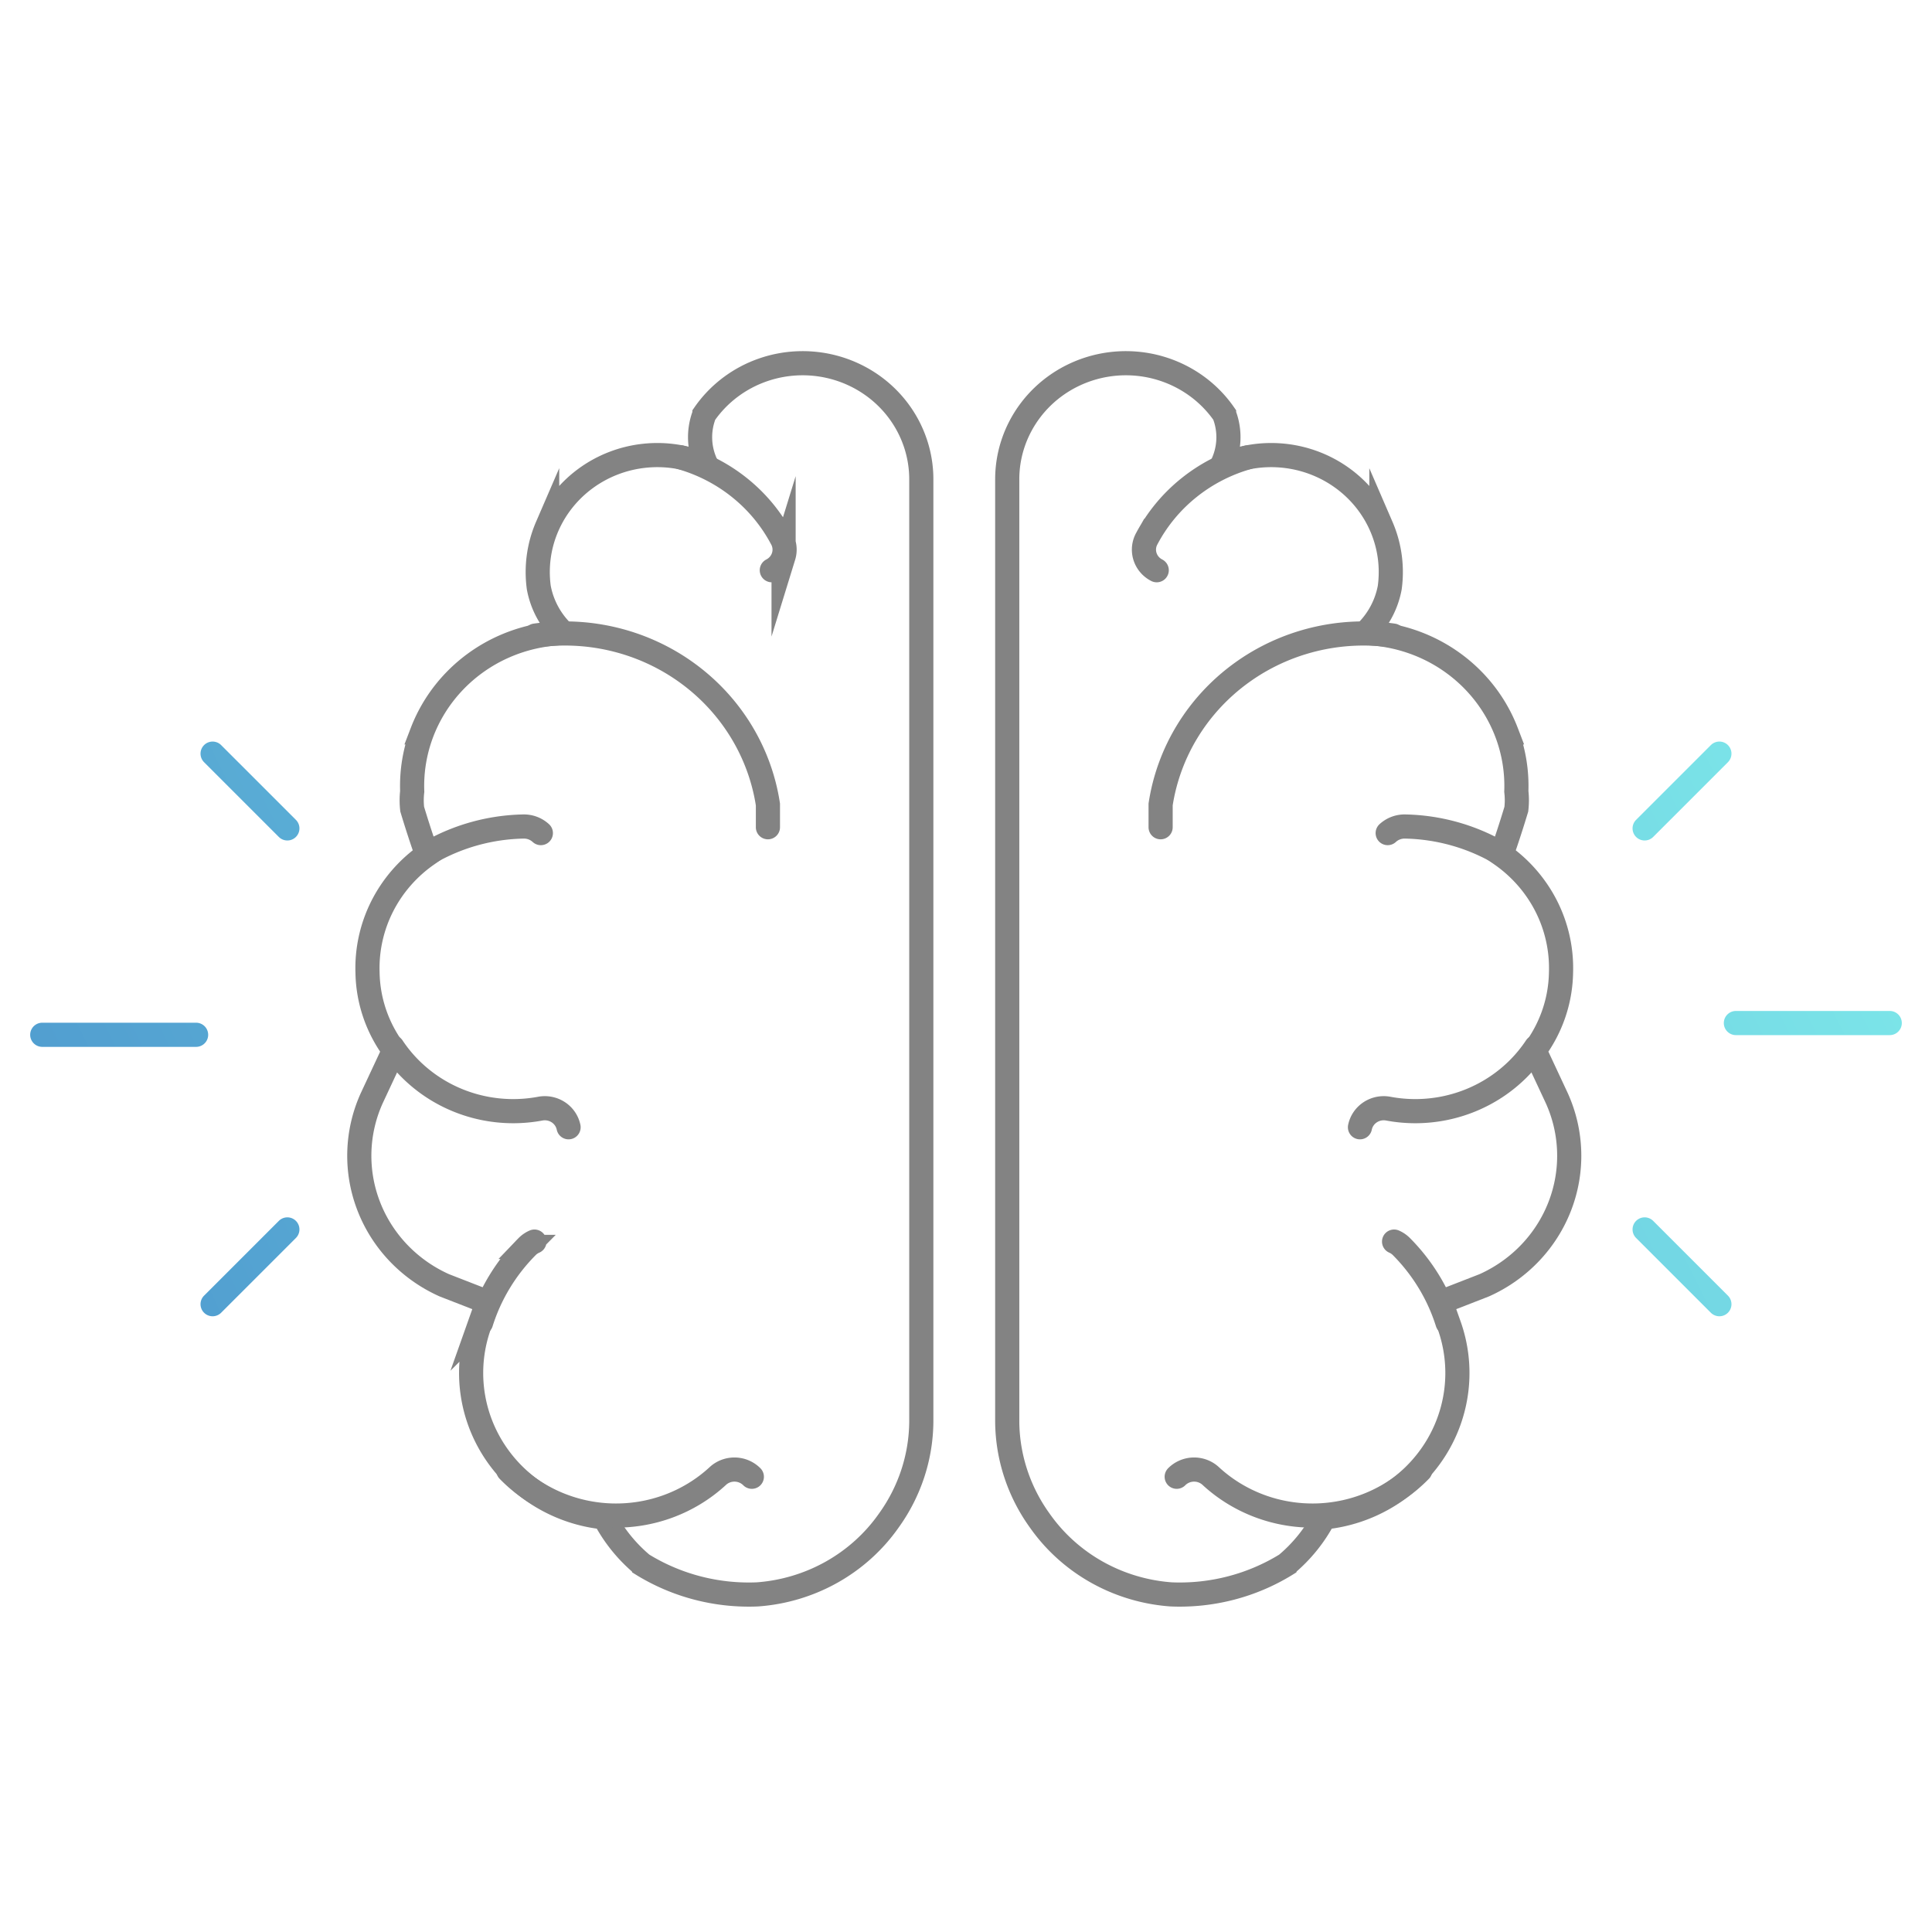
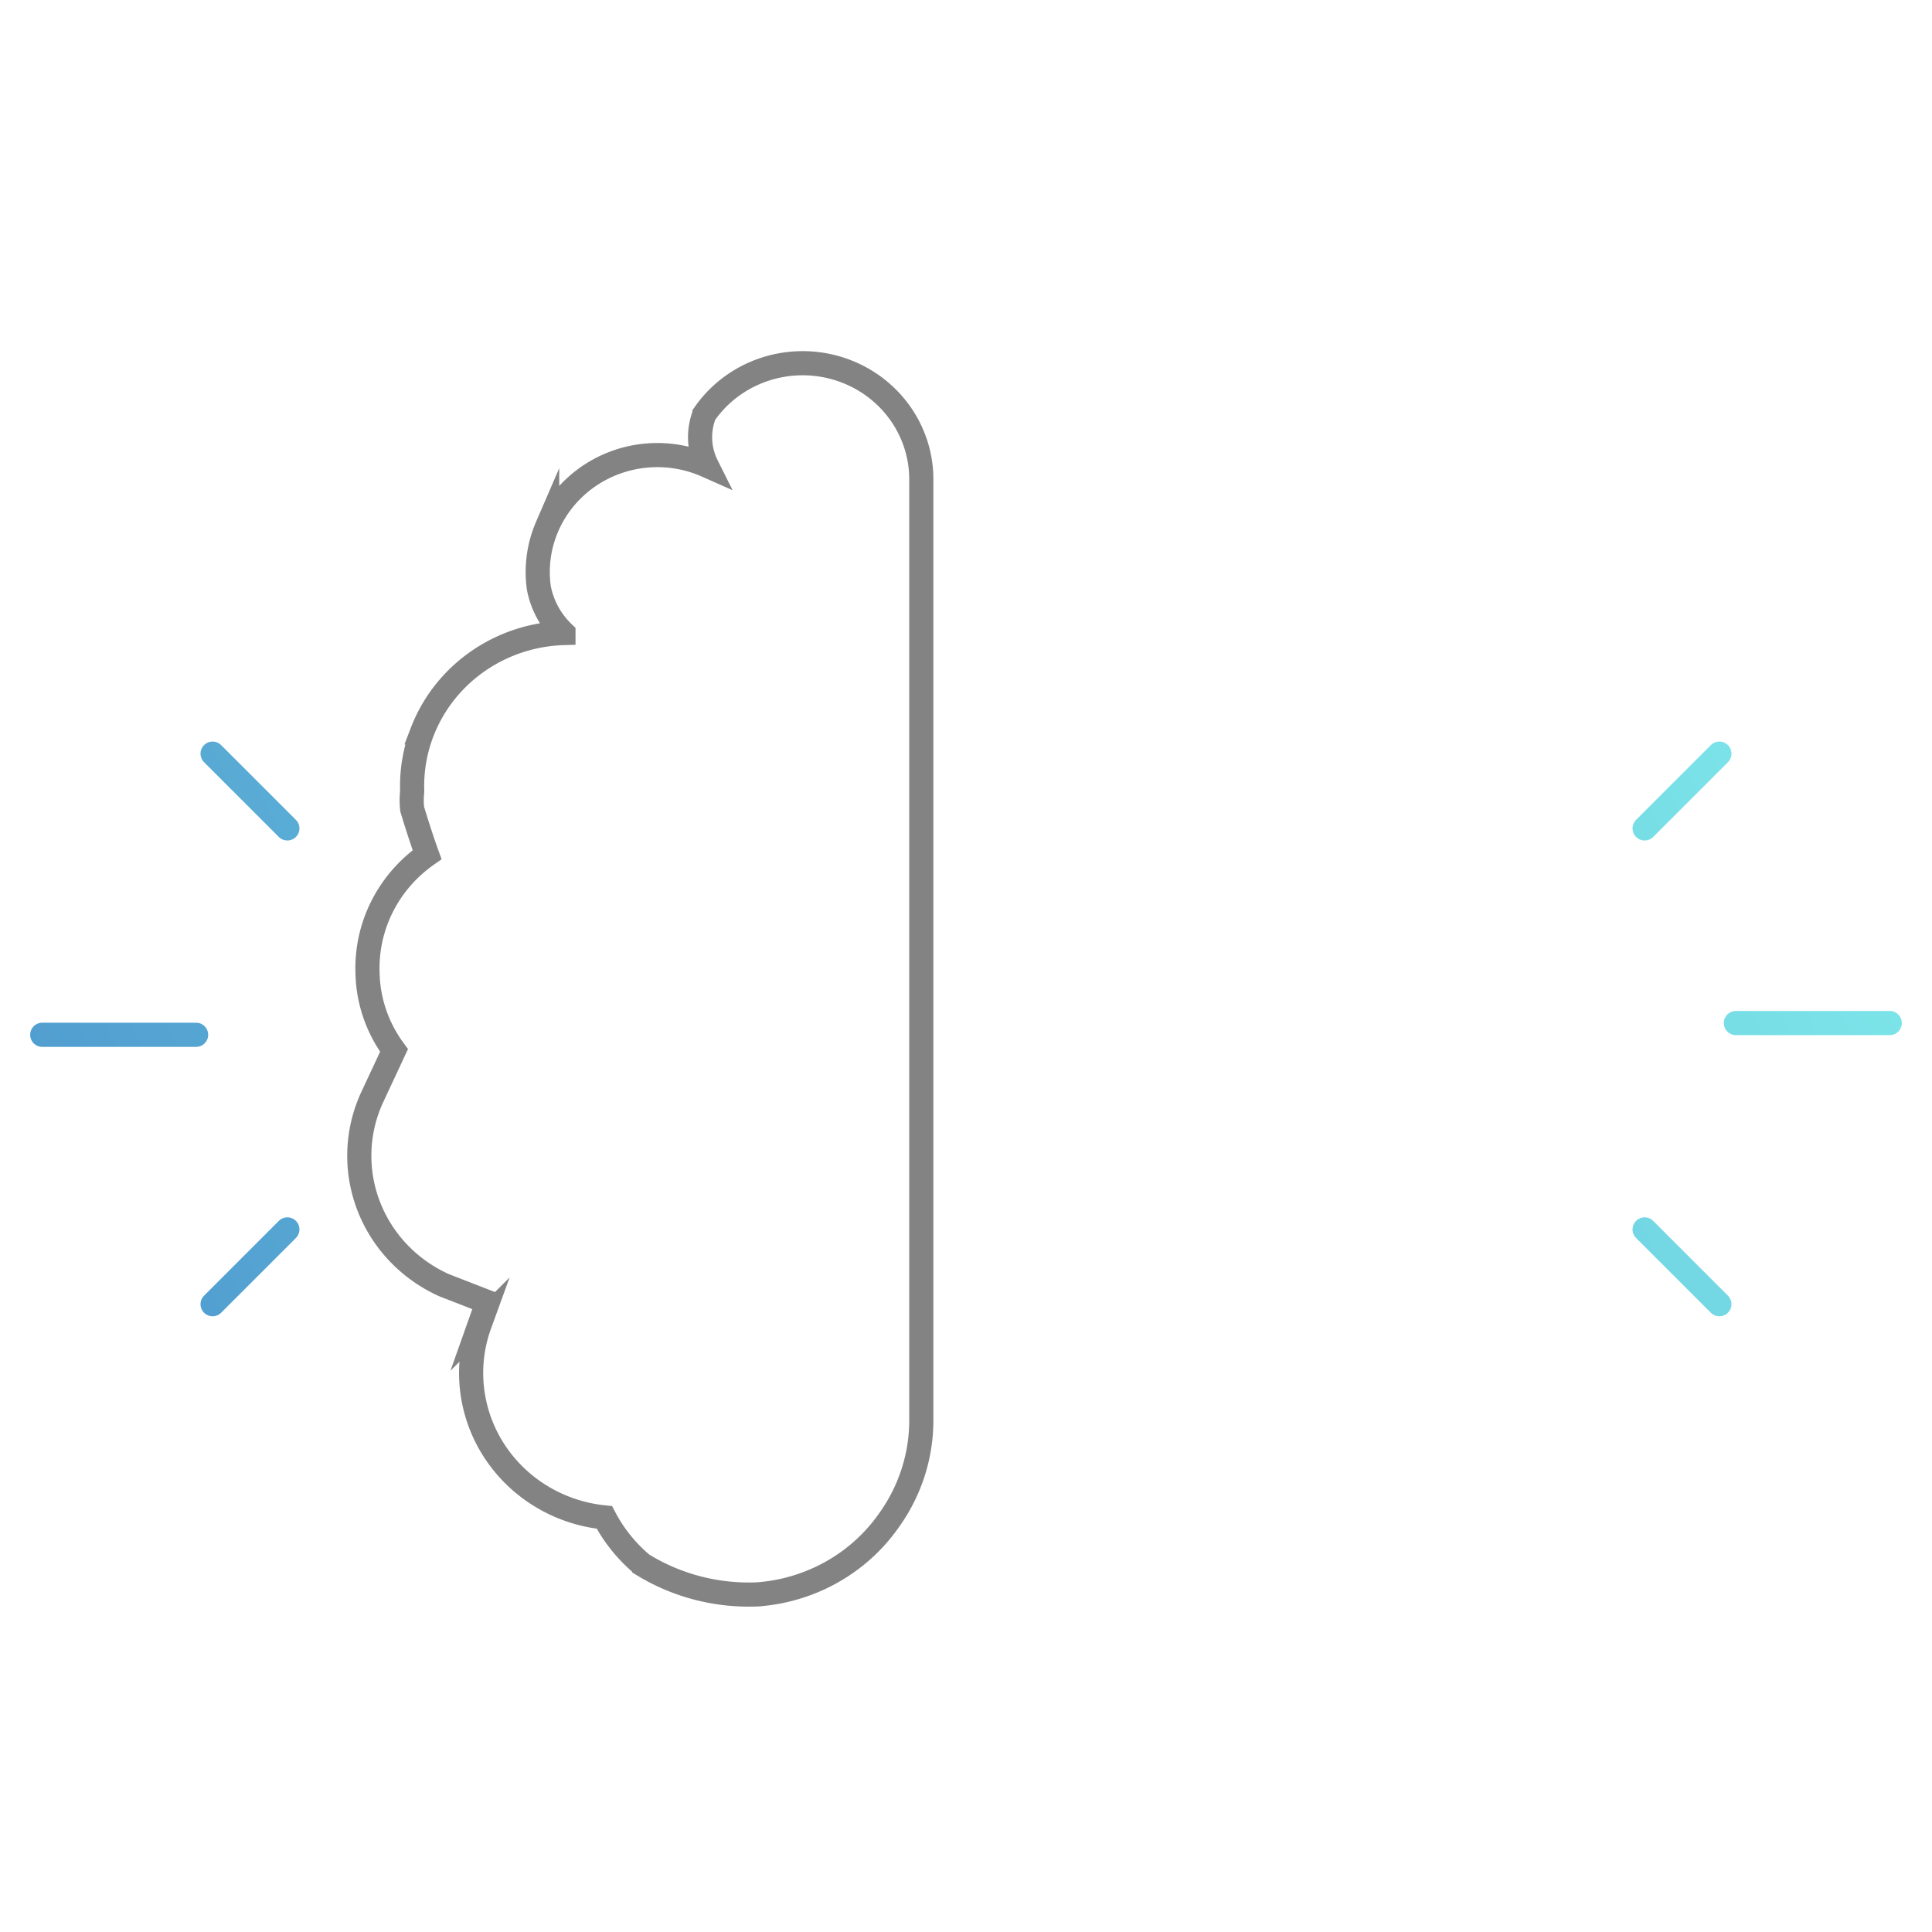
<svg xmlns="http://www.w3.org/2000/svg" width="120" height="120" viewBox="0 0 120 120" fill="none">
  <path d="M39.882 97.164c2.139 1.323 4.64 1.974 7.168 1.866 1.623-.118 3.197-.591 4.608-1.383 1.411-.793 2.622-1.885 3.543-3.197 1.297-1.796 2.003-3.936 2.023-6.135V29.764c-.001-1.542-.508-3.042-1.445-4.282s-2.256-2.152-3.763-2.605a7.527 7.527 0 00-4.609.092c-1.487.512-2.767 1.476-3.652 2.752a3.934 3.934 0 00.144 3.195 7.576 7.576 0 00-3.858-.609c-1.319.137-2.576.618-3.641 1.391-1.065.773-1.899 1.811-2.415 3.006a7.122 7.122 0 00-.52 3.789c.198 1.075.734 2.063 1.532 2.827a9.894 9.894 0 00-3.7.843c-1.165.517-2.213 1.253-3.086 2.167-.873.914-1.552 1.988-2 3.159a9.312 9.312 0 00-.608 3.668 4.728 4.728 0 000 1.103c.52 1.725.925 2.827.925 2.827-1.185.828-2.143 1.93-2.789 3.207-.645 1.277-.958 2.691-.911 4.115.029 1.739.605 3.426 1.647 4.835l-1.387 2.969c-.961 2.128-1.026 4.54-.182 6.714.844 2.175 2.529 3.937 4.691 4.905l2.688 1.046-.491 1.385a8.833 8.833 0 00-.474 4.018c.155 1.357.623 2.662 1.369 3.816.746 1.154 1.75 2.128 2.937 2.847 1.187.719 2.525 1.166 3.914 1.305.579 1.11 1.375 2.099 2.341 2.912z" stroke="#838383" stroke-width="1.5" stroke-miterlimit="10" />
-   <path d="M42.275 28.407c1.339.379 2.586 1.021 3.664 1.886 1.078.865 1.965 1.935 2.608 3.146.096.168.156.354.177.545.021.191.003.385-.054.57a1.433 1.433 0 01-.276.504 1.469 1.469 0 01-.455.36M33.246 39.478c3.337-.478 6.733.358 9.441 2.324 2.709 1.966 4.511 4.902 5.01 8.165v1.414M26.73 52.919c1.758-.999 3.748-1.543 5.781-1.583.402-.008.79.139 1.082.409M35.315 70.016c-.078-.38-.307-.715-.636-.932a1.532 1.532 0 00-1.122-.224c-2.323.435-4.728-.048-6.689-1.345-1.002-.663-1.847-1.51-2.493-2.484M29.879 82.154c.555-1.767 1.529-3.379 2.843-4.707a1.468 1.468 0 01.474-.33M31.57 91.327c1.684 1.729 3.998 2.737 6.436 2.804 2.438.067 4.801-.813 6.572-2.446.286-.269.67-.415 1.067-.408.397.007.776.168 1.053.447" stroke="#838383" stroke-width="1.5" stroke-miterlimit="10" stroke-linecap="round" />
  <g clip-path="url(#clip0_722_4584)" stroke="#838383" stroke-width="1.5" stroke-miterlimit="10">
-     <path d="M79.903 97.164c-2.139 1.323-4.64 1.974-7.168 1.866-1.623-.118-3.197-.591-4.608-1.383-1.411-.793-2.622-1.885-3.543-3.197-1.297-1.796-2.003-3.936-2.023-6.135V29.764c.001-1.542.508-3.042 1.445-4.282s2.256-2.152 3.763-2.605a7.527 7.527 0 014.609.092c1.487.512 2.767 1.476 3.652 2.752a3.936 3.936 0 01.267 1.612 3.946 3.946 0 01-.411 1.583 7.576 7.576 0 013.858-.609c1.319.137 2.576.618 3.641 1.391 1.065.773 1.899 1.811 2.415 3.006a7.121 7.121 0 01.52 3.789c-.198 1.075-.733 2.063-1.532 2.827a9.895 9.895 0 013.7.843c1.165.517 2.213 1.253 3.086 2.167.873.914 1.552 1.988 2 3.159a9.31 9.31 0 01.608 3.668c.043.366.043.736 0 1.103-.52 1.725-.925 2.827-.925 2.827 1.185.828 2.143 1.93 2.789 3.207.645 1.277.958 2.691.911 4.115-.029 1.739-.605 3.426-1.647 4.835l1.387 2.969c.961 2.128 1.026 4.54.182 6.714-.844 2.175-2.529 3.937-4.691 4.905l-2.688 1.046.491 1.385a8.835 8.835 0 01.474 4.018c-.155 1.357-.623 2.662-1.369 3.816-.746 1.154-1.75 2.128-2.937 2.847-1.187.719-2.525 1.166-3.914 1.305-.579 1.11-1.375 2.099-2.341 2.912z" />
-     <path d="M77.51 28.407c-1.34.379-2.586 1.021-3.664 1.886-1.078.865-1.965 1.935-2.608 3.146a1.419 1.419 0 00-.177.545 1.412 1.412 0 00.054.57c.057.184.15.356.276.504.125.148.28.271.455.36M86.539 39.478c-3.338-.478-6.733.358-9.441 2.324-2.709 1.966-4.511 4.902-5.01 8.165v1.414M93.055 52.919c-1.759-.999-3.748-1.543-5.781-1.583-.401-.008-.79.139-1.082.409M84.47 70.016c.078-.38.307-.715.636-.932a1.532 1.532 0 011.122-.224c2.323.435 4.728-.048 6.689-1.345 1.002-.663 1.847-1.51 2.493-2.484M89.906 82.154c-.555-1.767-1.529-3.379-2.843-4.707a1.47 1.47 0 00-.474-.33M88.215 91.327c-1.684 1.729-3.998 2.737-6.436 2.804-2.438.067-4.801-.813-6.572-2.446-.286-.269-.67-.415-1.067-.408-.397.007-.776.168-1.053.447" stroke-linecap="round" />
-   </g>
+     </g>
  <path fill-rule="evenodd" clip-rule="evenodd" d="M2.625 63.523a.75.75 0 000 1.5h9.555a.75.75 0 000-1.5H2.625zm14.693-11.539a.75.75 0 001.061-1.061l-4.643-4.643a.75.75 0 00-1.061 1.061l4.643 4.643zm-4.643 29.552a.75.75 0 010-1.061l4.643-4.643a.75.75 0 011.061 1.061l-4.643 4.643a.75.75 0 01-1.061 0zM117.375 64.293c.414 0 .75-.336.75-.75s-.336-.75-.75-.75h-9.555c-.414 0-.75.336-.75.75s.336.75.75.75h9.555zm-14.693 11.539a.75.75 0 00-1.061 0 .75.75 0 000 1.061l4.643 4.643a.75.75 0 001.061 0 .752.752 0 000-1.061l-4.643-4.643zm4.643-29.552a.752.752 0 010 1.061l-4.643 4.643a.75.75 0 01-1.061 0 .75.75 0 010-1.061l4.643-4.643a.75.75 0 011.061 0z" fill="url(#paint0_linear_722_4584)" />
  <defs>
    <linearGradient id="paint0_linear_722_4584" x1="9.625" y1="81.755" x2="110.807" y2="31.366" gradientUnits="userSpaceOnUse">
      <stop stop-color="#519ED0" />
      <stop offset="1" stop-color="#7EE9EA" />
    </linearGradient>
    <clipPath id="clip0_722_4584">
-       <path fill="#fff" transform="matrix(-1 0 0 1 98.893 21)" d="M0 0h37.806v79.5H0z" />
-     </clipPath>
+       </clipPath>
  </defs>
</svg>